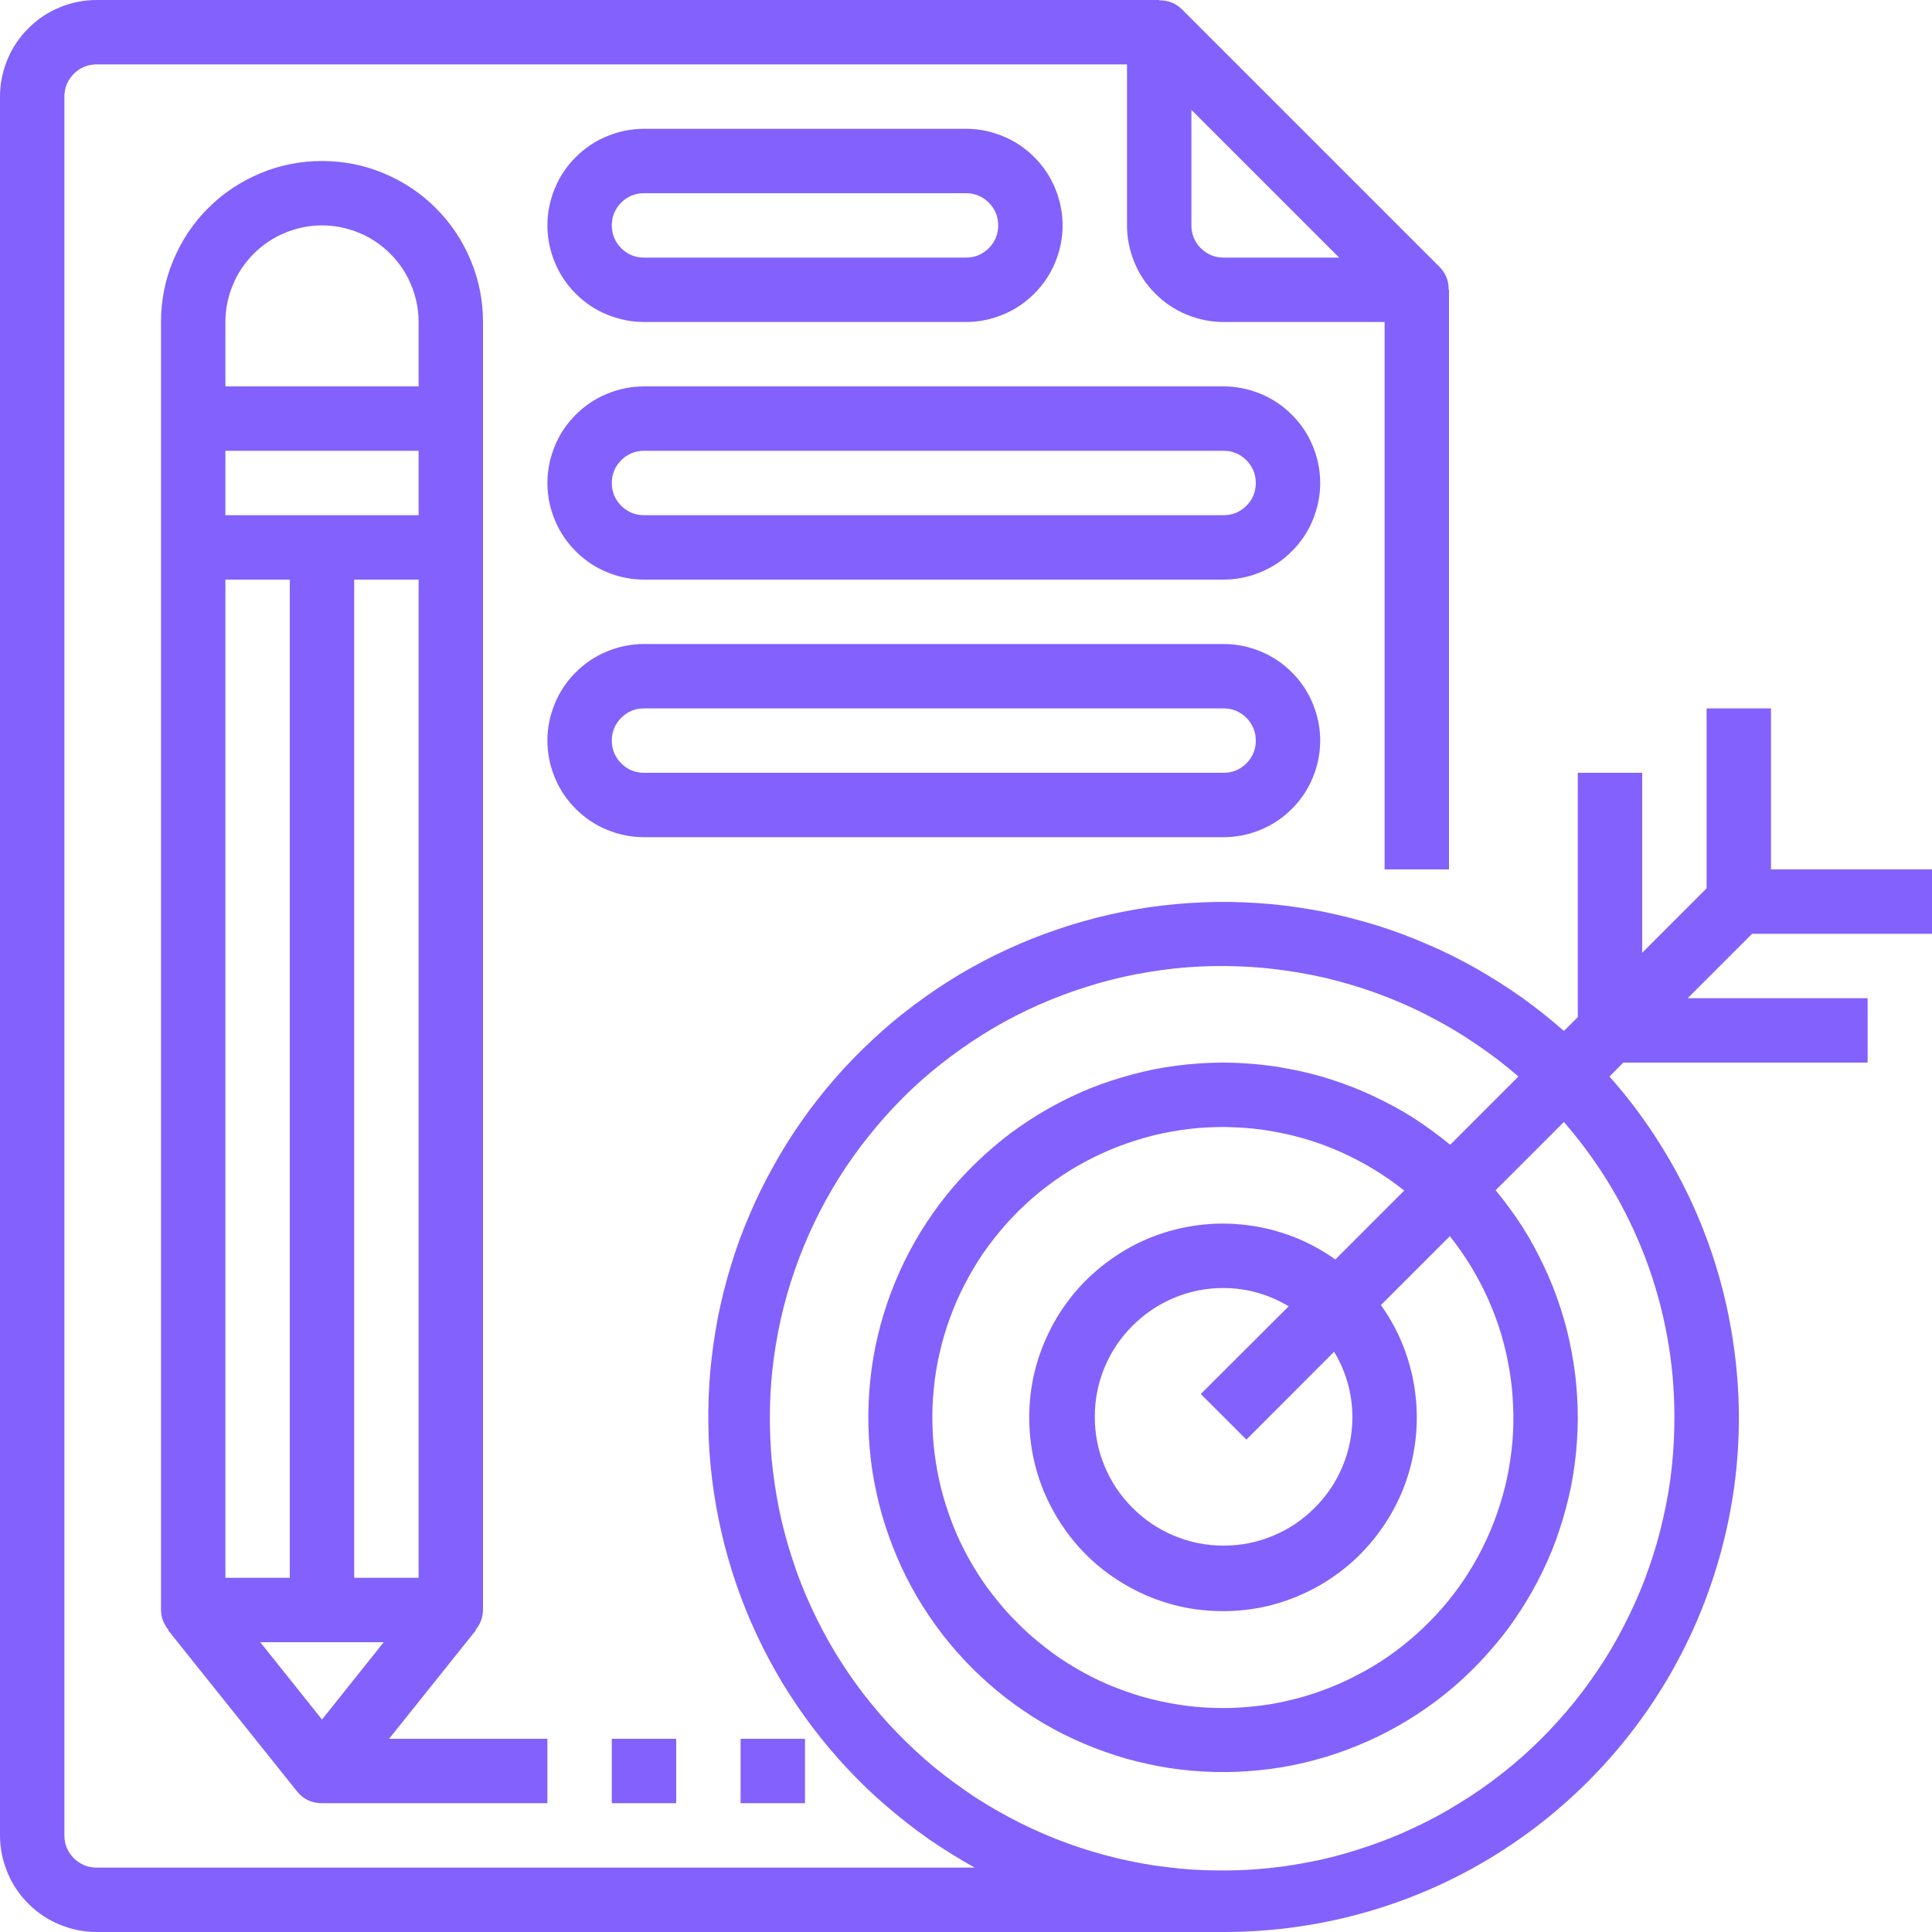
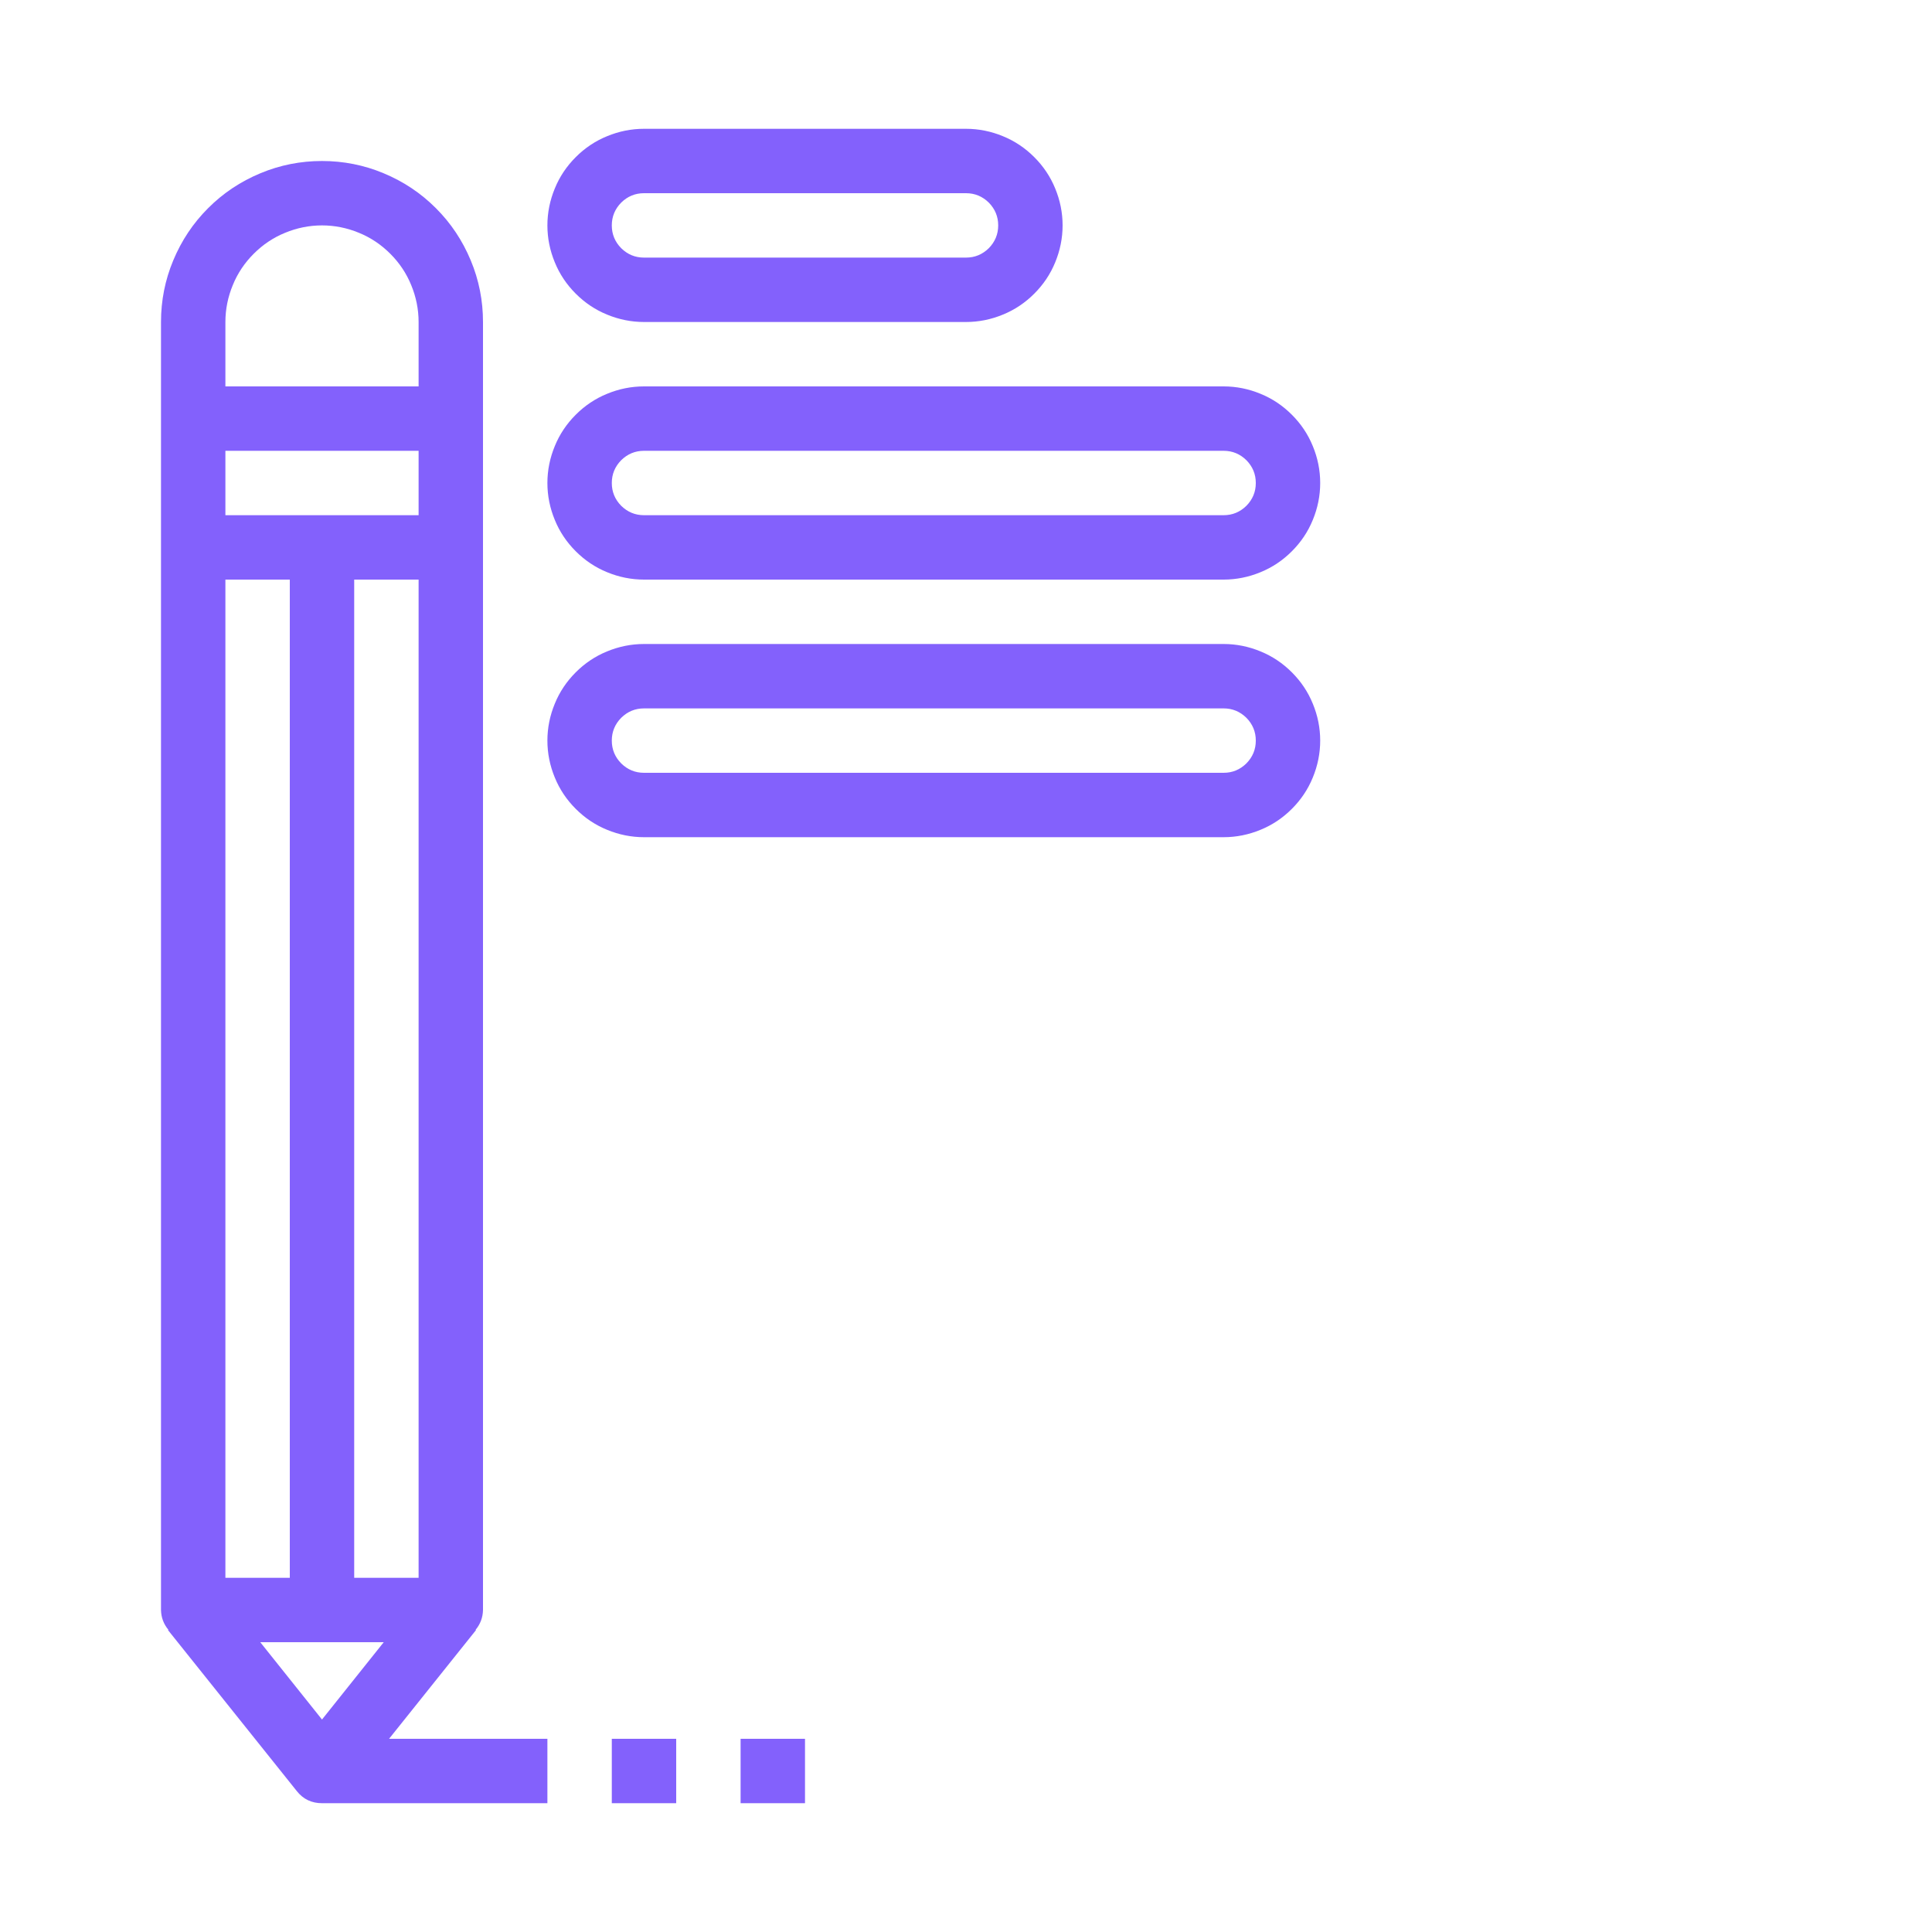
<svg xmlns="http://www.w3.org/2000/svg" width="60" zoomAndPan="magnify" viewBox="0 0 45 45" height="60" preserveAspectRatio="xMidYMid meet" version="1.0">
-   <path fill="#8361fc" d="M 41.25 16.5 L 39.75 16.5 L 39.75 20.691 L 38.25 22.191 L 38.25 18 L 36.75 18 L 36.75 23.691 L 36.426 24.012 C 36.109 23.734 35.781 23.473 35.441 23.23 C 35.098 22.988 34.742 22.762 34.379 22.555 C 34.012 22.348 33.637 22.16 33.25 21.996 C 32.863 21.828 32.473 21.68 32.07 21.555 C 31.668 21.43 31.262 21.328 30.852 21.242 C 30.438 21.16 30.023 21.098 29.605 21.059 C 29.188 21.02 28.766 21.004 28.348 21.008 C 27.926 21.016 27.508 21.039 27.09 21.09 C 26.672 21.137 26.258 21.211 25.848 21.301 C 25.438 21.395 25.035 21.508 24.637 21.645 C 24.238 21.777 23.848 21.934 23.469 22.109 C 23.086 22.285 22.715 22.48 22.352 22.695 C 21.992 22.91 21.645 23.145 21.309 23.395 C 20.969 23.648 20.648 23.914 20.34 24.203 C 20.031 24.488 19.738 24.789 19.461 25.105 C 19.184 25.422 18.926 25.75 18.684 26.094 C 18.441 26.438 18.219 26.793 18.016 27.16 C 17.809 27.527 17.625 27.902 17.461 28.289 C 17.293 28.676 17.148 29.07 17.027 29.473 C 16.902 29.875 16.801 30.281 16.719 30.695 C 16.641 31.105 16.582 31.523 16.543 31.941 C 16.508 32.359 16.492 32.777 16.5 33.199 C 16.504 33.621 16.535 34.039 16.586 34.457 C 16.637 34.871 16.711 35.285 16.805 35.695 C 16.898 36.105 17.016 36.508 17.152 36.906 C 17.289 37.305 17.445 37.691 17.625 38.074 C 17.801 38.453 18 38.824 18.215 39.184 C 18.434 39.543 18.668 39.891 18.922 40.227 C 19.176 40.562 19.445 40.883 19.734 41.191 C 20.02 41.496 20.32 41.789 20.641 42.062 C 20.957 42.336 21.289 42.594 21.633 42.836 C 21.98 43.074 22.336 43.297 22.703 43.5 L 2.25 43.5 C 2.043 43.5 1.867 43.426 1.719 43.281 C 1.574 43.133 1.5 42.957 1.5 42.75 L 1.5 2.25 C 1.5 2.043 1.574 1.867 1.719 1.719 C 1.867 1.574 2.043 1.5 2.25 1.5 L 26.25 1.5 L 26.25 5.25 C 26.25 5.547 26.309 5.836 26.422 6.109 C 26.535 6.387 26.699 6.629 26.91 6.84 C 27.121 7.051 27.363 7.215 27.641 7.328 C 27.914 7.441 28.203 7.5 28.5 7.5 L 32.25 7.5 L 32.25 20.25 L 33.75 20.25 L 33.75 6.75 L 33.742 6.75 C 33.746 6.543 33.676 6.367 33.531 6.219 L 27.531 0.219 C 27.383 0.074 27.207 0.004 27 0.008 L 27 0 L 2.25 0 C 1.953 0 1.664 0.059 1.391 0.172 C 1.113 0.285 0.871 0.449 0.66 0.66 C 0.449 0.871 0.285 1.113 0.172 1.391 C 0.059 1.664 0 1.953 0 2.25 L 0 42.75 C 0 43.047 0.059 43.336 0.172 43.609 C 0.285 43.887 0.449 44.129 0.66 44.34 C 0.871 44.551 1.113 44.715 1.391 44.828 C 1.664 44.941 1.953 45 2.25 45 L 28.5 45 C 29.656 45 30.785 44.84 31.895 44.516 C 33.004 44.191 34.043 43.715 35.012 43.09 C 35.984 42.461 36.844 41.711 37.598 40.836 C 38.352 39.961 38.965 38.996 39.441 37.945 C 39.914 36.891 40.23 35.793 40.391 34.648 C 40.547 33.504 40.539 32.363 40.363 31.223 C 40.191 30.078 39.859 28.984 39.371 27.938 C 38.879 26.895 38.254 25.938 37.488 25.074 L 37.809 24.75 L 43.5 24.75 L 43.5 23.25 L 39.309 23.25 L 40.809 21.75 L 45 21.75 L 45 20.25 L 41.25 20.25 Z M 27.75 2.559 L 31.191 6 L 28.5 6 C 28.293 6 28.117 5.926 27.969 5.781 C 27.824 5.633 27.75 5.457 27.75 5.25 Z M 39 33 C 39 33.398 38.98 33.793 38.938 34.188 C 38.895 34.586 38.828 34.977 38.738 35.363 C 38.652 35.75 38.543 36.133 38.41 36.508 C 38.281 36.883 38.129 37.25 37.953 37.609 C 37.781 37.969 37.59 38.316 37.379 38.652 C 37.164 38.988 36.934 39.312 36.688 39.621 C 36.438 39.93 36.172 40.227 35.891 40.508 C 35.609 40.789 35.312 41.051 35 41.297 C 34.688 41.543 34.363 41.773 34.023 41.98 C 33.688 42.191 33.34 42.383 32.98 42.551 C 32.621 42.723 32.254 42.871 31.875 43 C 31.5 43.129 31.117 43.238 30.73 43.324 C 30.34 43.406 29.949 43.473 29.555 43.512 C 29.156 43.555 28.762 43.57 28.363 43.566 C 27.965 43.566 27.57 43.539 27.176 43.488 C 26.781 43.441 26.391 43.371 26.004 43.277 C 25.617 43.184 25.238 43.07 24.863 42.934 C 24.488 42.797 24.125 42.641 23.77 42.465 C 23.414 42.285 23.066 42.09 22.734 41.875 C 22.402 41.656 22.082 41.422 21.773 41.172 C 21.465 40.918 21.176 40.648 20.898 40.363 C 20.621 40.078 20.363 39.777 20.117 39.461 C 19.875 39.145 19.652 38.82 19.445 38.477 C 19.242 38.137 19.055 37.785 18.891 37.426 C 18.723 37.062 18.578 36.695 18.457 36.316 C 18.332 35.938 18.23 35.555 18.148 35.164 C 18.07 34.777 18.012 34.383 17.973 33.988 C 17.938 33.59 17.926 33.195 17.934 32.797 C 17.941 32.398 17.973 32.004 18.027 31.609 C 18.082 31.215 18.156 30.824 18.254 30.441 C 18.352 30.055 18.473 29.676 18.613 29.305 C 18.754 28.934 18.914 28.57 19.098 28.215 C 19.277 27.863 19.48 27.52 19.699 27.191 C 19.922 26.859 20.16 26.543 20.418 26.238 C 20.672 25.934 20.945 25.645 21.234 25.371 C 21.523 25.098 21.828 24.844 22.148 24.605 C 22.465 24.367 22.797 24.148 23.137 23.945 C 23.48 23.746 23.836 23.562 24.199 23.402 C 24.562 23.242 24.934 23.102 25.312 22.984 C 25.691 22.863 26.078 22.766 26.469 22.691 C 26.859 22.617 27.25 22.562 27.648 22.531 C 28.043 22.5 28.441 22.492 28.84 22.508 C 29.234 22.52 29.633 22.559 30.023 22.617 C 30.418 22.676 30.809 22.754 31.191 22.859 C 31.574 22.961 31.953 23.086 32.32 23.23 C 32.691 23.375 33.055 23.543 33.402 23.73 C 33.754 23.914 34.094 24.121 34.422 24.348 C 34.75 24.57 35.066 24.812 35.367 25.074 L 33.777 26.664 C 33.508 26.441 33.223 26.234 32.93 26.043 C 32.633 25.855 32.324 25.688 32.008 25.539 C 31.691 25.387 31.367 25.262 31.031 25.152 C 30.699 25.043 30.359 24.957 30.016 24.895 C 29.672 24.828 29.324 24.785 28.973 24.766 C 28.625 24.742 28.273 24.746 27.926 24.77 C 27.574 24.793 27.227 24.84 26.883 24.906 C 26.539 24.977 26.203 25.066 25.871 25.176 C 25.535 25.285 25.211 25.418 24.898 25.57 C 24.582 25.723 24.277 25.895 23.984 26.086 C 23.688 26.277 23.406 26.484 23.141 26.715 C 22.875 26.941 22.621 27.184 22.387 27.441 C 22.148 27.699 21.93 27.973 21.727 28.262 C 21.527 28.547 21.344 28.844 21.18 29.156 C 21.016 29.465 20.875 29.785 20.75 30.113 C 20.629 30.441 20.523 30.777 20.445 31.117 C 20.363 31.457 20.305 31.805 20.27 32.152 C 20.234 32.5 20.219 32.852 20.227 33.199 C 20.234 33.551 20.266 33.898 20.316 34.246 C 20.371 34.594 20.445 34.934 20.539 35.273 C 20.637 35.609 20.754 35.938 20.891 36.262 C 21.027 36.582 21.184 36.895 21.363 37.199 C 21.539 37.5 21.738 37.789 21.949 38.066 C 22.164 38.344 22.398 38.609 22.645 38.855 C 22.891 39.102 23.156 39.336 23.434 39.551 C 23.711 39.762 24 39.961 24.301 40.137 C 24.605 40.316 24.918 40.473 25.238 40.609 C 25.562 40.746 25.891 40.863 26.227 40.961 C 26.566 41.055 26.906 41.129 27.254 41.184 C 27.602 41.234 27.949 41.266 28.301 41.273 C 28.648 41.281 29 41.266 29.348 41.23 C 29.695 41.195 30.043 41.137 30.383 41.055 C 30.723 40.977 31.059 40.871 31.387 40.75 C 31.715 40.625 32.035 40.484 32.344 40.32 C 32.656 40.156 32.953 39.973 33.238 39.773 C 33.527 39.57 33.801 39.352 34.059 39.113 C 34.316 38.879 34.559 38.625 34.785 38.359 C 35.016 38.094 35.223 37.812 35.414 37.516 C 35.605 37.223 35.777 36.918 35.93 36.602 C 36.082 36.289 36.215 35.965 36.324 35.629 C 36.434 35.297 36.523 34.961 36.594 34.617 C 36.66 34.273 36.707 33.926 36.73 33.574 C 36.754 33.227 36.758 32.875 36.734 32.527 C 36.715 32.176 36.672 31.828 36.605 31.484 C 36.543 31.141 36.457 30.801 36.348 30.469 C 36.238 30.133 36.113 29.809 35.961 29.492 C 35.812 29.176 35.645 28.867 35.457 28.57 C 35.266 28.277 35.059 27.992 34.836 27.723 L 36.426 26.133 C 37.254 27.086 37.891 28.152 38.336 29.332 C 38.777 30.516 39 31.738 39 33 Z M 29.031 33.531 L 31.074 31.484 C 31.355 31.953 31.496 32.457 31.5 33 C 31.5 33.398 31.426 33.781 31.273 34.148 C 31.121 34.516 30.902 34.84 30.621 35.121 C 30.34 35.402 30.016 35.621 29.648 35.773 C 29.281 35.926 28.898 36 28.5 36 C 28.102 36 27.719 35.926 27.352 35.773 C 26.984 35.621 26.66 35.402 26.379 35.121 C 26.098 34.84 25.879 34.516 25.727 34.148 C 25.574 33.781 25.5 33.398 25.5 33 C 25.5 32.602 25.574 32.219 25.727 31.852 C 25.879 31.484 26.098 31.16 26.379 30.879 C 26.66 30.598 26.984 30.379 27.352 30.227 C 27.719 30.074 28.102 30 28.5 30 C 29.043 30.004 29.547 30.145 30.016 30.426 L 27.969 32.469 Z M 31.102 29.336 C 30.797 29.117 30.469 28.941 30.121 28.805 C 29.77 28.672 29.41 28.578 29.039 28.535 C 28.668 28.488 28.293 28.488 27.922 28.535 C 27.551 28.582 27.191 28.672 26.84 28.809 C 26.492 28.945 26.164 29.125 25.859 29.344 C 25.555 29.562 25.281 29.812 25.039 30.098 C 24.797 30.387 24.594 30.695 24.43 31.035 C 24.266 31.371 24.145 31.723 24.066 32.09 C 23.992 32.457 23.961 32.828 23.977 33.203 C 23.992 33.578 24.051 33.945 24.16 34.305 C 24.266 34.664 24.418 35.004 24.609 35.324 C 24.801 35.648 25.027 35.941 25.293 36.207 C 25.559 36.473 25.852 36.699 26.176 36.891 C 26.496 37.082 26.836 37.234 27.195 37.34 C 27.555 37.449 27.922 37.508 28.297 37.523 C 28.672 37.539 29.043 37.508 29.41 37.434 C 29.777 37.355 30.129 37.234 30.465 37.07 C 30.805 36.906 31.113 36.703 31.402 36.461 C 31.688 36.219 31.938 35.945 32.156 35.641 C 32.375 35.336 32.555 35.008 32.691 34.66 C 32.828 34.309 32.918 33.949 32.965 33.578 C 33.012 33.207 33.012 32.832 32.965 32.461 C 32.922 32.09 32.828 31.73 32.695 31.379 C 32.559 31.031 32.383 30.703 32.164 30.398 L 33.77 28.793 C 33.945 29.016 34.109 29.246 34.258 29.492 C 34.406 29.734 34.539 29.988 34.656 30.246 C 34.773 30.508 34.875 30.773 34.957 31.047 C 35.039 31.32 35.105 31.598 35.152 31.879 C 35.203 32.16 35.23 32.441 35.242 32.727 C 35.258 33.012 35.25 33.297 35.227 33.582 C 35.203 33.863 35.16 34.145 35.102 34.426 C 35.043 34.703 34.965 34.977 34.871 35.246 C 34.777 35.516 34.668 35.777 34.539 36.035 C 34.414 36.289 34.27 36.535 34.113 36.773 C 33.953 37.012 33.781 37.238 33.594 37.453 C 33.406 37.668 33.207 37.871 32.996 38.059 C 32.781 38.25 32.559 38.426 32.324 38.59 C 32.09 38.75 31.844 38.898 31.59 39.027 C 31.34 39.16 31.078 39.273 30.809 39.371 C 30.543 39.469 30.27 39.551 29.992 39.613 C 29.715 39.68 29.434 39.723 29.148 39.75 C 28.863 39.781 28.582 39.789 28.297 39.781 C 28.012 39.773 27.727 39.75 27.445 39.703 C 27.164 39.66 26.883 39.598 26.609 39.52 C 26.336 39.441 26.07 39.344 25.805 39.234 C 25.543 39.121 25.289 38.992 25.047 38.848 C 24.801 38.703 24.562 38.543 24.34 38.367 C 24.113 38.191 23.898 38.004 23.699 37.801 C 23.496 37.602 23.309 37.387 23.133 37.16 C 22.957 36.938 22.797 36.699 22.652 36.453 C 22.508 36.211 22.379 35.957 22.266 35.695 C 22.156 35.43 22.059 35.164 21.98 34.891 C 21.902 34.617 21.84 34.336 21.797 34.055 C 21.75 33.773 21.727 33.488 21.719 33.203 C 21.711 32.918 21.719 32.637 21.75 32.352 C 21.777 32.066 21.82 31.785 21.887 31.508 C 21.949 31.23 22.031 30.957 22.129 30.691 C 22.227 30.422 22.34 30.16 22.473 29.91 C 22.602 29.656 22.75 29.41 22.91 29.176 C 23.074 28.941 23.25 28.719 23.441 28.504 C 23.629 28.293 23.832 28.094 24.047 27.906 C 24.262 27.719 24.488 27.547 24.727 27.387 C 24.965 27.23 25.211 27.086 25.465 26.961 C 25.723 26.832 25.984 26.723 26.254 26.629 C 26.523 26.535 26.797 26.457 27.074 26.398 C 27.355 26.34 27.637 26.297 27.918 26.273 C 28.203 26.25 28.488 26.242 28.773 26.258 C 29.059 26.27 29.34 26.297 29.621 26.348 C 29.902 26.395 30.18 26.461 30.453 26.543 C 30.727 26.625 30.992 26.727 31.254 26.844 C 31.512 26.961 31.766 27.094 32.008 27.242 C 32.254 27.391 32.484 27.555 32.707 27.73 Z M 31.102 29.336 " fill-opacity="1" fill-rule="nonzero" />
  <path fill="#8361fc" d="M 6.914 41.719 C 7.062 41.906 7.258 42 7.5 42 L 12.75 42 L 12.75 40.5 L 9.062 40.5 L 11.086 37.969 L 11.078 37.961 C 11.188 37.828 11.246 37.676 11.25 37.5 L 11.25 7.5 C 11.25 7.004 11.156 6.523 10.965 6.066 C 10.773 5.605 10.504 5.199 10.152 4.848 C 9.801 4.496 9.395 4.227 8.934 4.035 C 8.477 3.844 7.996 3.75 7.5 3.75 C 7.004 3.75 6.523 3.844 6.066 4.035 C 5.605 4.227 5.199 4.496 4.848 4.848 C 4.496 5.199 4.227 5.605 4.035 6.066 C 3.844 6.523 3.75 7.004 3.75 7.5 L 3.75 37.5 C 3.754 37.676 3.812 37.828 3.922 37.961 L 3.914 37.969 Z M 7.5 40.051 L 6.062 38.25 L 8.938 38.25 Z M 9.75 36.75 L 8.25 36.75 L 8.25 13.5 L 9.75 13.5 Z M 5.25 7.5 C 5.25 7.203 5.309 6.914 5.422 6.641 C 5.535 6.363 5.699 6.121 5.91 5.91 C 6.121 5.699 6.363 5.535 6.641 5.422 C 6.914 5.309 7.203 5.25 7.5 5.25 C 7.797 5.25 8.086 5.309 8.359 5.422 C 8.637 5.535 8.879 5.699 9.09 5.91 C 9.301 6.121 9.465 6.363 9.578 6.641 C 9.691 6.914 9.75 7.203 9.75 7.5 L 9.75 9 L 5.25 9 Z M 5.25 10.5 L 9.75 10.5 L 9.75 12 L 5.25 12 Z M 5.25 13.5 L 6.75 13.5 L 6.75 36.75 L 5.25 36.75 Z M 5.25 13.5 " fill-opacity="1" fill-rule="nonzero" />
  <path fill="#8361fc" d="M 28.5 9 L 15 9 C 14.703 9 14.414 9.059 14.141 9.172 C 13.863 9.285 13.621 9.449 13.41 9.66 C 13.199 9.871 13.035 10.113 12.922 10.391 C 12.809 10.664 12.75 10.953 12.75 11.25 C 12.75 11.547 12.809 11.836 12.922 12.109 C 13.035 12.387 13.199 12.629 13.41 12.84 C 13.621 13.051 13.863 13.215 14.141 13.328 C 14.414 13.441 14.703 13.5 15 13.5 L 28.5 13.5 C 28.797 13.5 29.086 13.441 29.359 13.328 C 29.637 13.215 29.879 13.051 30.09 12.84 C 30.301 12.629 30.465 12.387 30.578 12.109 C 30.691 11.836 30.75 11.547 30.75 11.25 C 30.75 10.953 30.691 10.664 30.578 10.391 C 30.465 10.113 30.301 9.871 30.09 9.66 C 29.879 9.449 29.637 9.285 29.359 9.172 C 29.086 9.059 28.797 9 28.5 9 Z M 28.5 12 L 15 12 C 14.793 12 14.617 11.926 14.469 11.781 C 14.324 11.633 14.25 11.457 14.25 11.25 C 14.25 11.043 14.324 10.867 14.469 10.719 C 14.617 10.574 14.793 10.5 15 10.5 L 28.5 10.5 C 28.707 10.5 28.883 10.574 29.031 10.719 C 29.176 10.867 29.25 11.043 29.25 11.25 C 29.25 11.457 29.176 11.633 29.031 11.781 C 28.883 11.926 28.707 12 28.5 12 Z M 28.5 12 " fill-opacity="1" fill-rule="nonzero" />
  <path fill="#8361fc" d="M 30.75 17.25 C 30.75 16.953 30.691 16.664 30.578 16.391 C 30.465 16.113 30.301 15.871 30.09 15.66 C 29.879 15.449 29.637 15.285 29.359 15.172 C 29.086 15.059 28.797 15 28.5 15 L 15 15 C 14.703 15 14.414 15.059 14.141 15.172 C 13.863 15.285 13.621 15.449 13.41 15.66 C 13.199 15.871 13.035 16.113 12.922 16.391 C 12.809 16.664 12.75 16.953 12.75 17.25 C 12.75 17.547 12.809 17.836 12.922 18.109 C 13.035 18.387 13.199 18.629 13.41 18.84 C 13.621 19.051 13.863 19.215 14.141 19.328 C 14.414 19.441 14.703 19.5 15 19.5 L 28.5 19.5 C 28.797 19.5 29.086 19.441 29.359 19.328 C 29.637 19.215 29.879 19.051 30.09 18.84 C 30.301 18.629 30.465 18.387 30.578 18.109 C 30.691 17.836 30.75 17.547 30.75 17.25 Z M 14.25 17.25 C 14.25 17.043 14.324 16.867 14.469 16.719 C 14.617 16.574 14.793 16.5 15 16.5 L 28.5 16.5 C 28.707 16.5 28.883 16.574 29.031 16.719 C 29.176 16.867 29.25 17.043 29.25 17.25 C 29.25 17.457 29.176 17.633 29.031 17.781 C 28.883 17.926 28.707 18 28.5 18 L 15 18 C 14.793 18 14.617 17.926 14.469 17.781 C 14.324 17.633 14.25 17.457 14.25 17.25 Z M 14.25 17.25 " fill-opacity="1" fill-rule="nonzero" />
  <path fill="#8361fc" d="M 15 7.5 L 22.5 7.5 C 22.797 7.5 23.086 7.441 23.359 7.328 C 23.637 7.215 23.879 7.051 24.09 6.84 C 24.301 6.629 24.465 6.387 24.578 6.109 C 24.691 5.836 24.75 5.547 24.75 5.25 C 24.75 4.953 24.691 4.664 24.578 4.391 C 24.465 4.113 24.301 3.871 24.09 3.66 C 23.879 3.449 23.637 3.285 23.359 3.172 C 23.086 3.059 22.797 3 22.5 3 L 15 3 C 14.703 3 14.414 3.059 14.141 3.172 C 13.863 3.285 13.621 3.449 13.41 3.66 C 13.199 3.871 13.035 4.113 12.922 4.391 C 12.809 4.664 12.75 4.953 12.75 5.25 C 12.75 5.547 12.809 5.836 12.922 6.109 C 13.035 6.387 13.199 6.629 13.41 6.84 C 13.621 7.051 13.863 7.215 14.141 7.328 C 14.414 7.441 14.703 7.5 15 7.5 Z M 15 4.5 L 22.5 4.5 C 22.707 4.5 22.883 4.574 23.031 4.719 C 23.176 4.867 23.25 5.043 23.25 5.25 C 23.25 5.457 23.176 5.633 23.031 5.781 C 22.883 5.926 22.707 6 22.5 6 L 15 6 C 14.793 6 14.617 5.926 14.469 5.781 C 14.324 5.633 14.25 5.457 14.25 5.25 C 14.25 5.043 14.324 4.867 14.469 4.719 C 14.617 4.574 14.793 4.5 15 4.5 Z M 15 4.5 " fill-opacity="1" fill-rule="nonzero" />
-   <path fill="#8361fc" d="M 14.25 40.5 L 15.75 40.5 L 15.75 42 L 14.25 42 Z M 14.25 40.5 " fill-opacity="1" fill-rule="nonzero" />
+   <path fill="#8361fc" d="M 14.25 40.5 L 15.75 40.5 L 15.75 42 L 14.25 42 Z " fill-opacity="1" fill-rule="nonzero" />
  <path fill="#8361fc" d="M 17.25 40.5 L 18.75 40.5 L 18.75 42 L 17.25 42 Z M 17.25 40.5 " fill-opacity="1" fill-rule="nonzero" />
</svg>